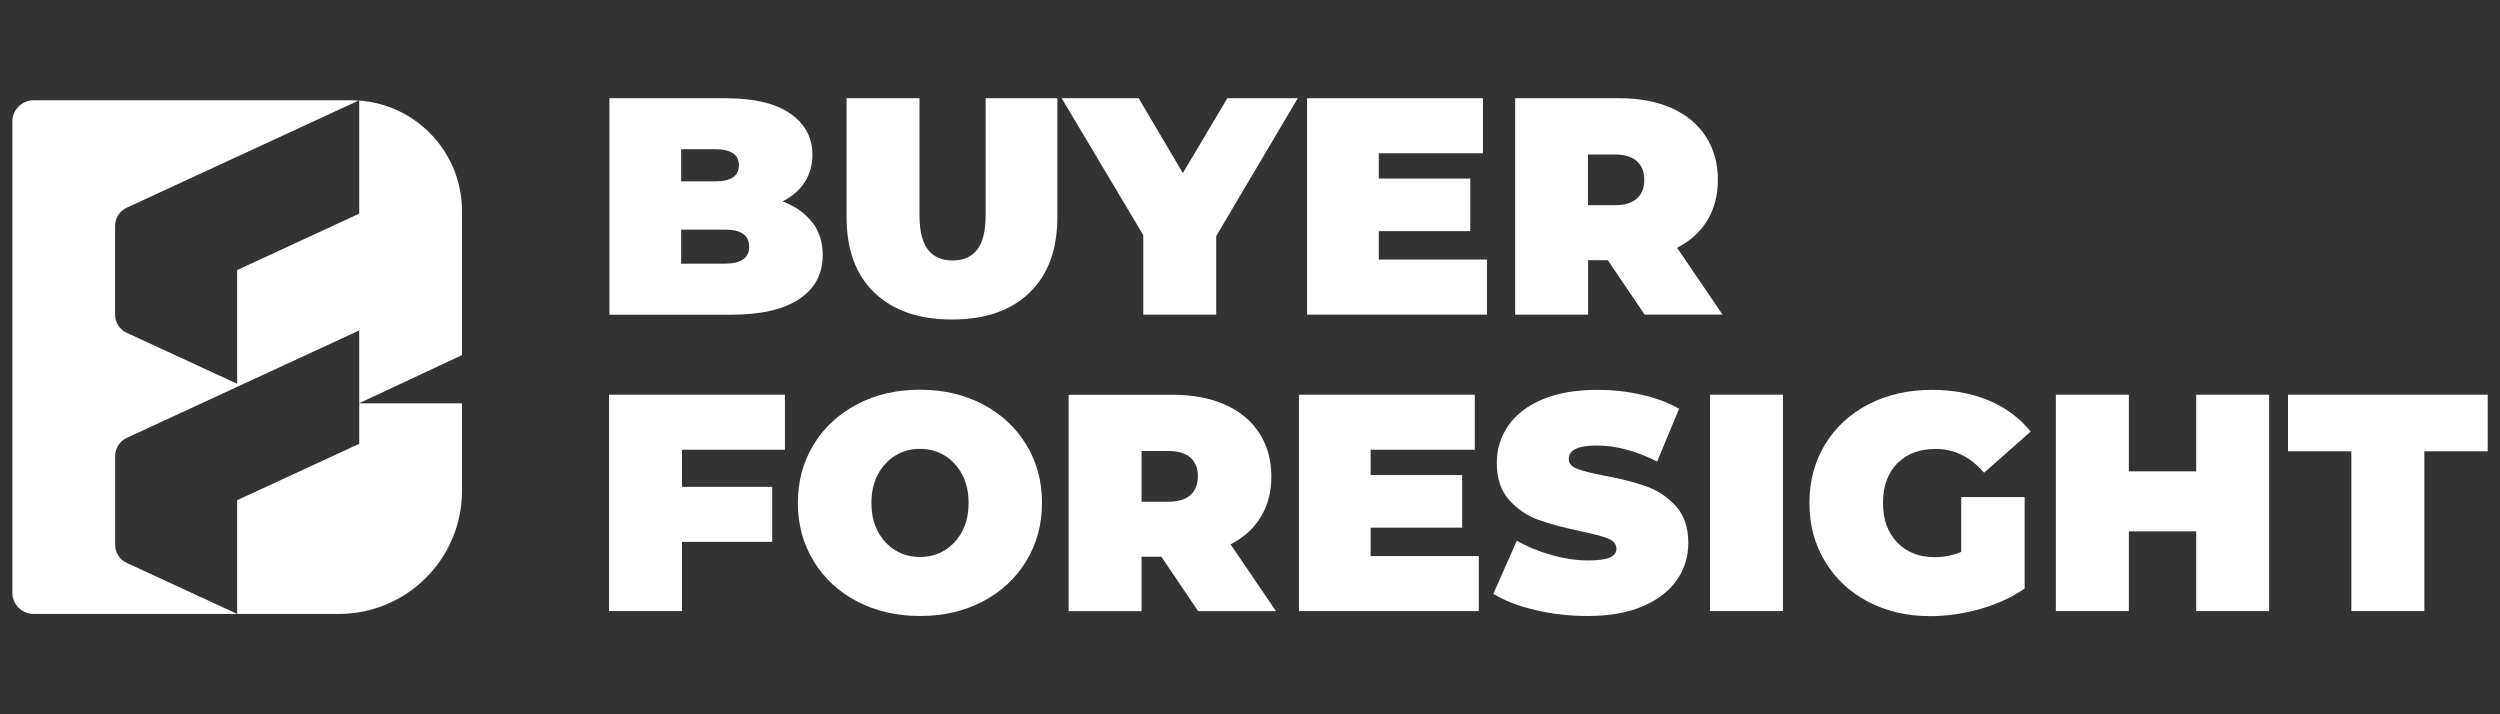
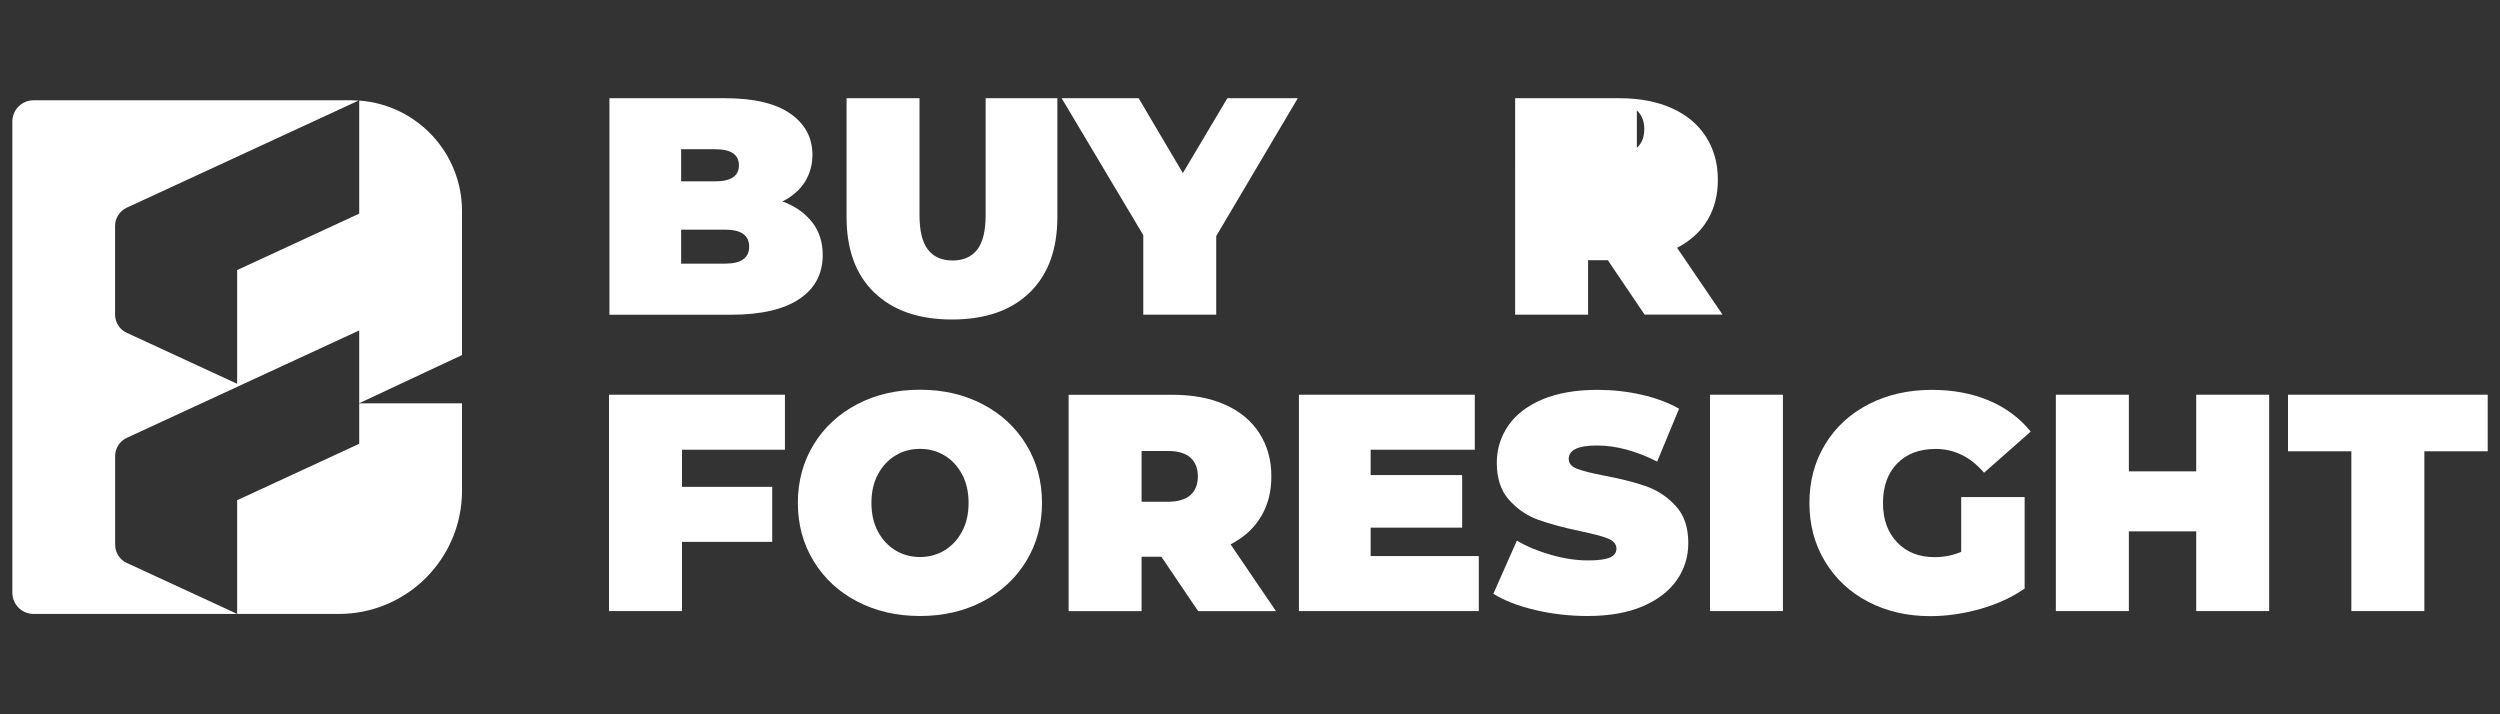
<svg xmlns="http://www.w3.org/2000/svg" id="Layer_1" viewBox="0 0 350 100">
  <rect x="0" y="0" width="350" height="100" fill="#333333" stroke="none" />
  <defs>
    <style>      .st0 {        fill: #fff;      }    </style>
  </defs>
  <g>
    <path class="st0" d="M104.88,34.53c0-1.59-1.12-2.38-3.37-2.38h-6.15v4.76h6.15c2.25,0,3.37-.79,3.37-2.38M95.36,20.89v4.5h4.76c2.22,0,3.33-.75,3.33-2.25s-1.11-2.25-3.33-2.25h-4.76ZM113.71,31.11c.98,1.27,1.47,2.8,1.47,4.59,0,2.65-1.1,4.71-3.29,6.17-2.19,1.46-5.37,2.19-9.52,2.19h-17.05V13.75h16.18c4.04,0,7.09.72,9.15,2.16,2.06,1.44,3.09,3.36,3.09,5.75,0,1.41-.35,2.68-1.06,3.81-.71,1.12-1.75,2.03-3.14,2.73,1.79.66,3.17,1.63,4.15,2.9" />
    <path class="st0" d="M122.41,40.97c-2.6-2.51-3.89-6.03-3.89-10.56V13.75h10.21v16.36c0,2.22.4,3.84,1.19,4.85.79,1.01,1.94,1.51,3.44,1.51s2.65-.5,3.44-1.51c.79-1.01,1.19-2.62,1.19-4.85V13.75h10.04v16.66c0,4.53-1.3,8.05-3.89,10.56-2.6,2.51-6.22,3.76-10.86,3.76s-8.27-1.26-10.86-3.76" />
    <polygon class="st0" points="170.27 33.05 170.27 44.05 160.06 44.05 160.06 32.92 148.63 13.75 159.41 13.75 165.6 24.23 171.83 13.75 181.69 13.75 170.27 33.05" />
-     <polygon class="st0" points="208.18 36.34 208.18 44.05 182.99 44.05 182.99 13.75 207.61 13.75 207.61 21.46 193.03 21.46 193.03 25 205.84 25 205.84 32.36 193.03 32.36 193.03 36.34 208.18 36.34" />
-     <path class="st0" d="M229.16,22.56c-.69-.62-1.73-.93-3.12-.93h-3.72v7.1h3.72c1.38,0,2.42-.31,3.12-.93.69-.62,1.04-1.49,1.04-2.62s-.35-2-1.04-2.62M225.1,36.43h-2.77v7.62h-10.21V13.75h14.58c2.8,0,5.24.46,7.31,1.38,2.08.92,3.68,2.25,4.8,3.98,1.13,1.73,1.69,3.75,1.69,6.06,0,2.16-.49,4.05-1.47,5.67-.98,1.62-2.39,2.9-4.24,3.85l6.36,9.35h-10.91l-5.15-7.62Z" />
+     <path class="st0" d="M229.16,22.56c-.69-.62-1.73-.93-3.12-.93h-3.72h3.72c1.38,0,2.42-.31,3.12-.93.69-.62,1.04-1.49,1.04-2.62s-.35-2-1.04-2.62M225.1,36.43h-2.77v7.62h-10.21V13.75h14.58c2.8,0,5.24.46,7.31,1.38,2.08.92,3.68,2.25,4.8,3.98,1.13,1.73,1.69,3.75,1.69,6.06,0,2.16-.49,4.05-1.47,5.67-.98,1.62-2.39,2.9-4.24,3.85l6.36,9.35h-10.91l-5.15-7.62Z" />
    <polygon class="st0" points="95.48 62.96 95.48 68.16 108.11 68.16 108.11 75.86 95.48 75.86 95.48 85.55 85.26 85.55 85.26 55.26 109.89 55.26 109.89 62.96 95.48 62.96" />
    <g>
      <path class="st0" d="M132.24,77.05c1.02-.62,1.84-1.5,2.45-2.64.61-1.14.91-2.47.91-4s-.3-2.86-.91-4c-.61-1.14-1.42-2.02-2.45-2.64-1.02-.62-2.17-.93-3.44-.93s-2.42.31-3.44.93c-1.02.62-1.84,1.5-2.45,2.64-.61,1.14-.91,2.47-.91,4s.3,2.86.91,4c.61,1.14,1.42,2.02,2.45,2.64,1.02.62,2.17.93,3.44.93s2.42-.31,3.44-.93M120.01,84.21c-2.6-1.36-4.63-3.24-6.1-5.65-1.47-2.41-2.21-5.13-2.21-8.16s.74-5.75,2.21-8.16c1.47-2.41,3.51-4.29,6.1-5.65,2.6-1.36,5.52-2.03,8.78-2.03s6.19.68,8.78,2.03c2.6,1.36,4.63,3.24,6.1,5.65,1.47,2.41,2.21,5.13,2.21,8.16s-.74,5.75-2.21,8.16c-1.47,2.41-3.5,4.29-6.1,5.65-2.6,1.36-5.52,2.03-8.78,2.03s-6.19-.68-8.78-2.03" />
      <path class="st0" d="M166.66,64.07c-.69-.62-1.73-.93-3.12-.93h-3.72v7.1h3.72c1.38,0,2.42-.31,3.12-.93.69-.62,1.04-1.49,1.04-2.62s-.35-2-1.04-2.62M162.59,77.94h-2.77v7.62h-10.21v-30.29h14.58c2.8,0,5.24.46,7.31,1.38,2.08.92,3.68,2.25,4.8,3.98,1.12,1.73,1.69,3.75,1.69,6.06,0,2.16-.49,4.05-1.47,5.67-.98,1.62-2.39,2.9-4.24,3.85l6.36,9.35h-10.9l-5.15-7.62Z" />
    </g>
    <polygon class="st0" points="207.03 77.85 207.03 85.55 181.85 85.55 181.85 55.26 206.47 55.26 206.47 62.96 191.89 62.96 191.89 66.51 204.7 66.51 204.7 73.87 191.89 73.87 191.89 77.85 207.03 77.85" />
    <path class="st0" d="M214.93,85.4c-2.38-.56-4.33-1.32-5.86-2.27l3.29-7.44c1.44.84,3.06,1.51,4.85,2.01,1.79.51,3.51.76,5.15.76,1.41,0,2.42-.14,3.03-.41.61-.27.91-.68.91-1.23,0-.63-.4-1.11-1.19-1.43-.79-.32-2.1-.66-3.92-1.04-2.34-.49-4.28-1.02-5.84-1.58-1.56-.56-2.91-1.49-4.07-2.77-1.15-1.28-1.73-3.02-1.73-5.21,0-1.9.53-3.63,1.6-5.19,1.07-1.56,2.66-2.78,4.78-3.68,2.12-.89,4.7-1.34,7.72-1.34,2.08,0,4.12.22,6.12.67,2,.45,3.77,1.1,5.3,1.97l-3.07,7.4c-2.97-1.5-5.78-2.25-8.44-2.25s-3.94.64-3.94,1.9c0,.61.39,1.06,1.17,1.36.78.3,2.06.63,3.85.97,2.31.43,4.25.93,5.84,1.49,1.59.56,2.96,1.48,4.13,2.75,1.17,1.27,1.75,3,1.75,5.19,0,1.9-.53,3.63-1.6,5.17-1.07,1.54-2.66,2.77-4.78,3.68-2.12.91-4.7,1.36-7.72,1.36-2.51,0-4.96-.28-7.34-.84" />
    <rect class="st0" x="239.4" y="55.26" width="10.21" height="30.29" />
    <path class="st0" d="M274.58,69.59h8.87v12.81c-1.79,1.24-3.87,2.19-6.23,2.86-2.37.66-4.69,1-6.97,1-3.23,0-6.13-.67-8.7-2.01-2.57-1.34-4.58-3.22-6.04-5.63-1.46-2.41-2.19-5.14-2.19-8.2s.73-5.79,2.19-8.2c1.46-2.41,3.49-4.28,6.1-5.63,2.61-1.34,5.56-2.01,8.85-2.01,2.97,0,5.63.5,7.98,1.49,2.35.99,4.31,2.44,5.86,4.35l-6.53,5.76c-1.9-2.22-4.17-3.33-6.79-3.33-2.25,0-4.04.68-5.37,2.03-1.33,1.36-1.99,3.2-1.99,5.54s.66,4.11,1.97,5.5c1.31,1.38,3.06,2.08,5.26,2.08,1.3,0,2.54-.24,3.72-.74v-7.66Z" />
    <polygon class="st0" points="317.68 55.26 317.68 85.55 307.47 85.55 307.47 74.39 298.04 74.39 298.04 85.55 287.82 85.55 287.82 55.26 298.04 55.26 298.04 65.99 307.47 65.99 307.47 55.26 317.68 55.26" />
    <polygon class="st0" points="320.32 55.26 320.32 63.18 329.19 63.18 329.19 85.55 339.41 85.55 339.41 63.18 348.28 63.18 348.28 55.26 320.32 55.26" />
  </g>
  <g>
    <path class="st0" d="M64.68,68.7v-12.23h-14.39v5.66l-17.09,7.9v15.92h14.23c9.53,0,17.25-7.72,17.25-17.25Z" />
    <path class="st0" d="M64.68,49.71v-20.16c0-8.19-6.35-14.89-14.39-15.47v15.83l-17.09,7.9v15.92l-15.46-7.14c-1-.46-1.63-1.46-1.63-2.55v-12.41c0-1.1.64-2.09,1.63-2.55l32.46-15c-.34-.02-.69-.04-1.04-.04H4.7c-1.64,0-2.97,1.33-2.97,2.97v65.97c0,1.64,1.33,2.97,2.97,2.97h28.51l-15.46-7.14c-1-.46-1.63-1.46-1.63-2.55v-12.41c0-1.1.64-2.09,1.63-2.55l32.54-15.04v10.19l14.39-6.74Z" />
  </g>
</svg>